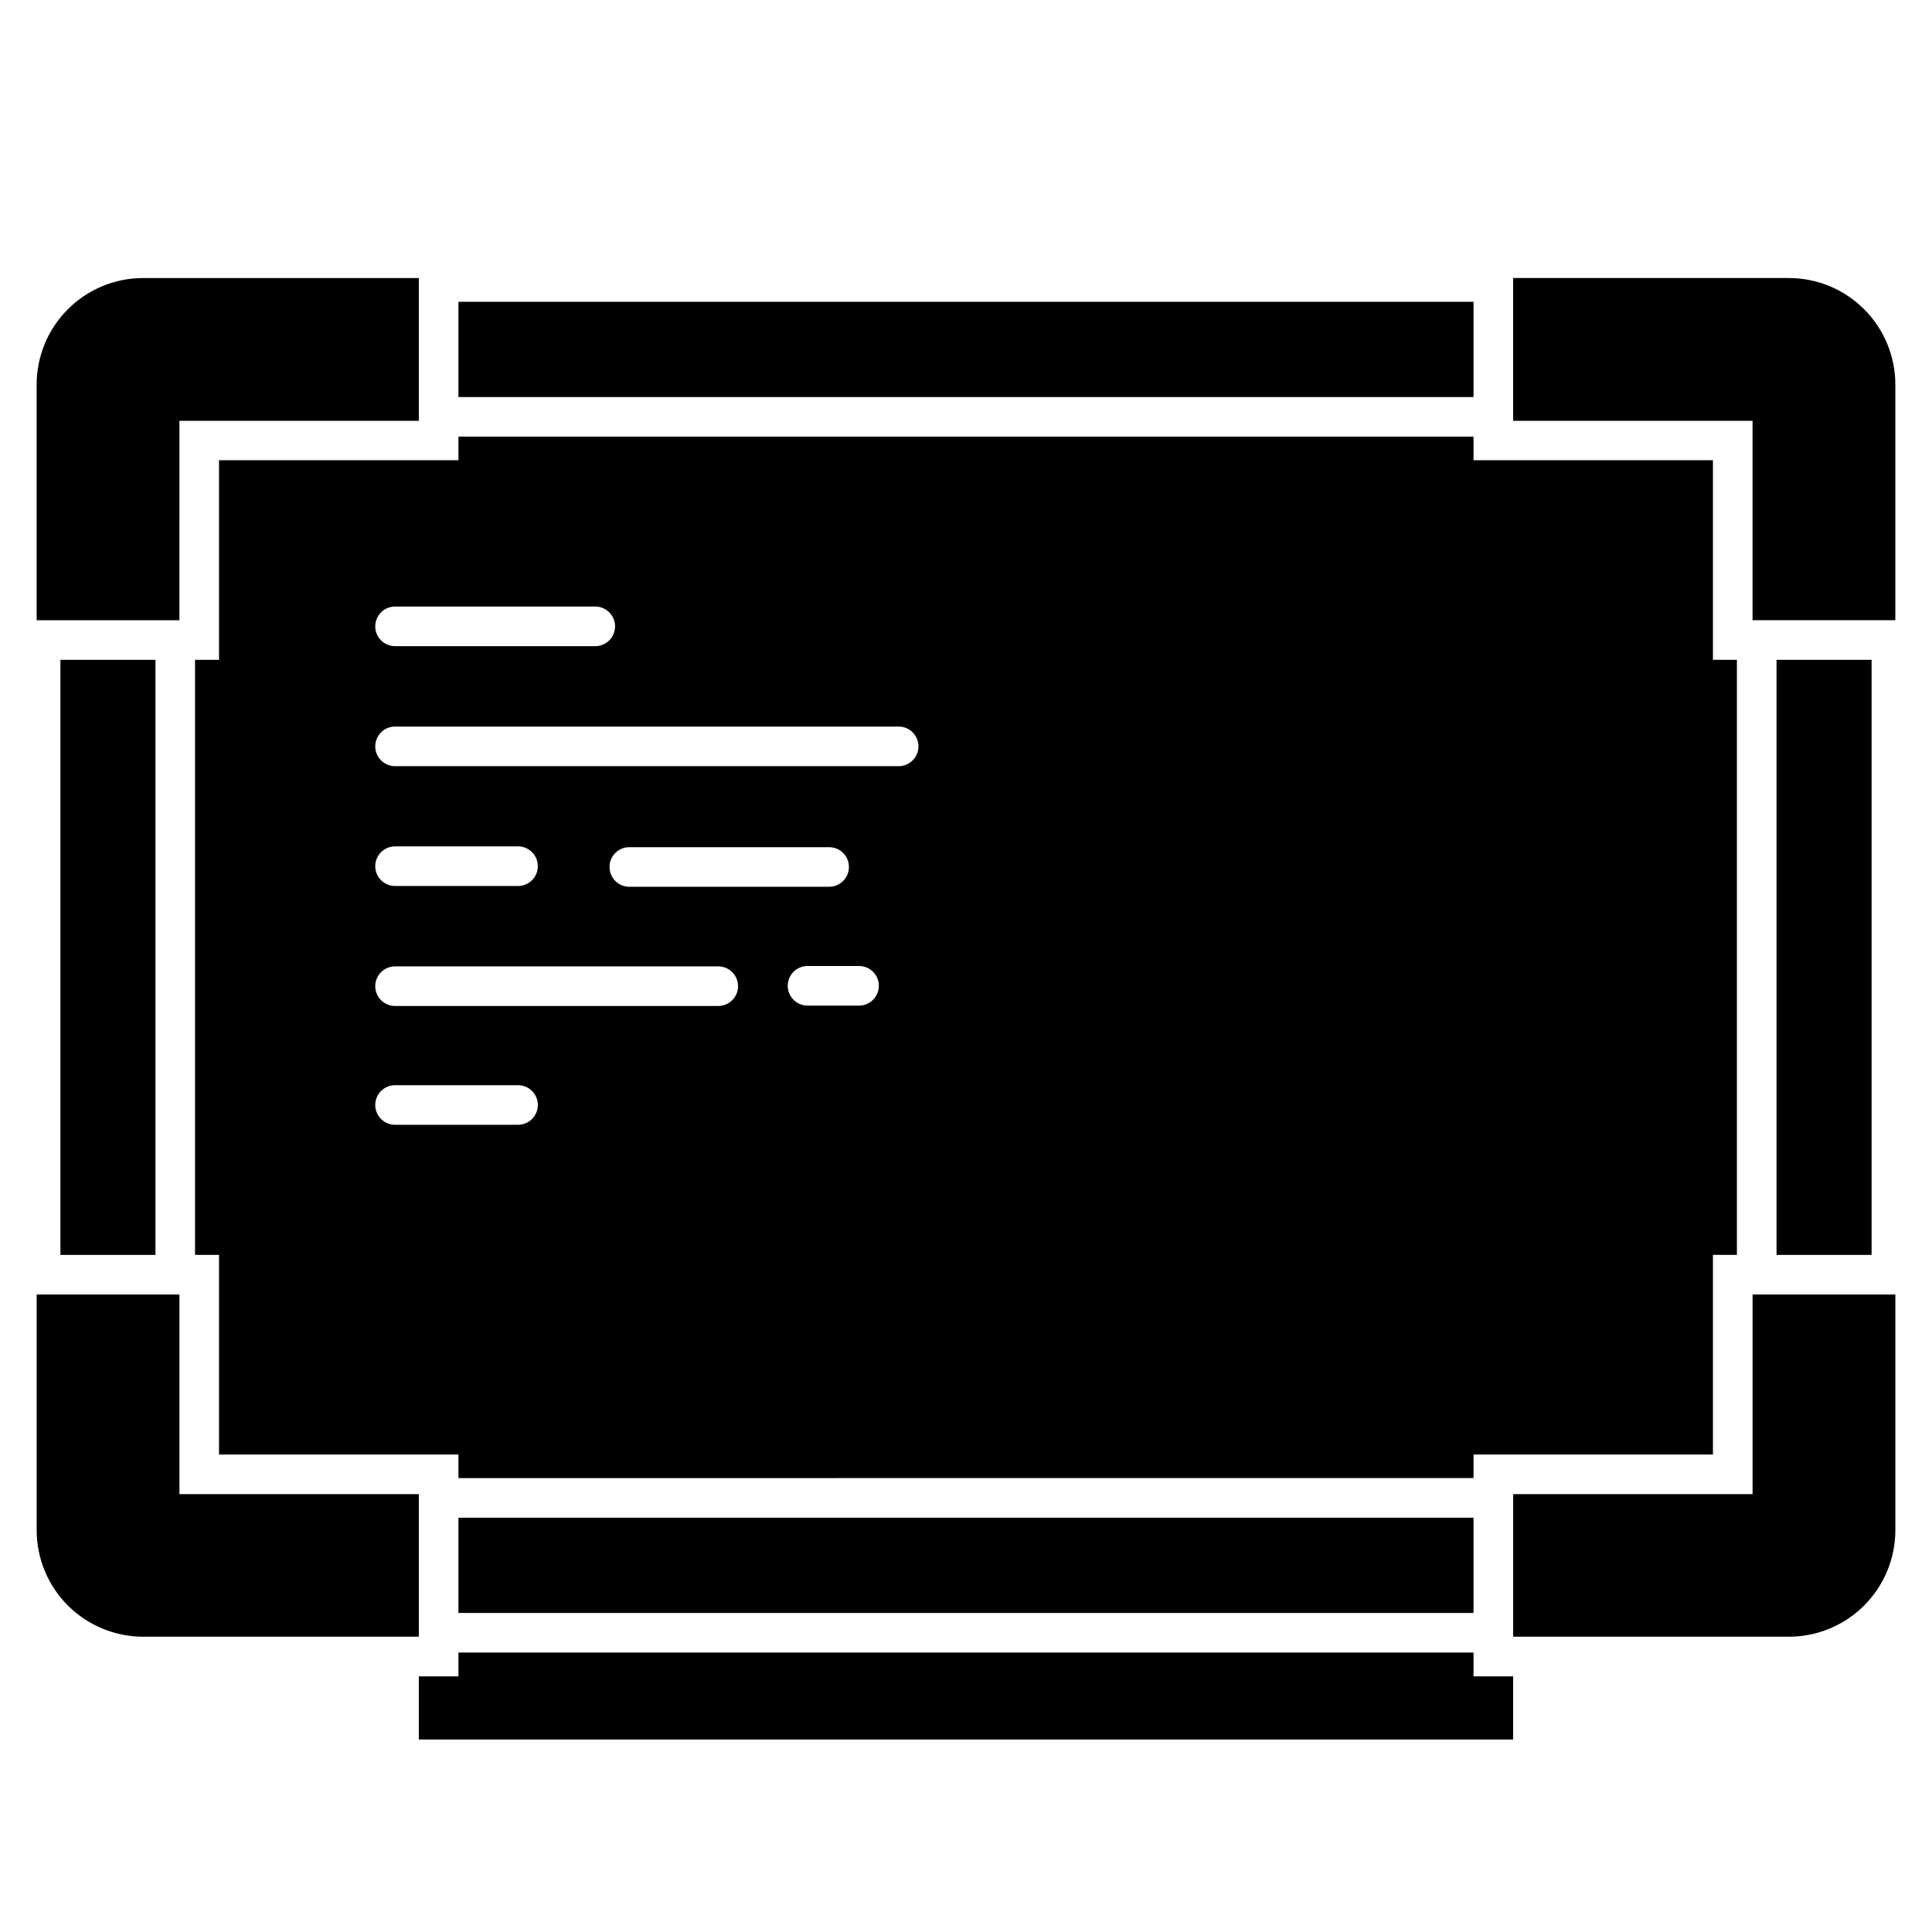
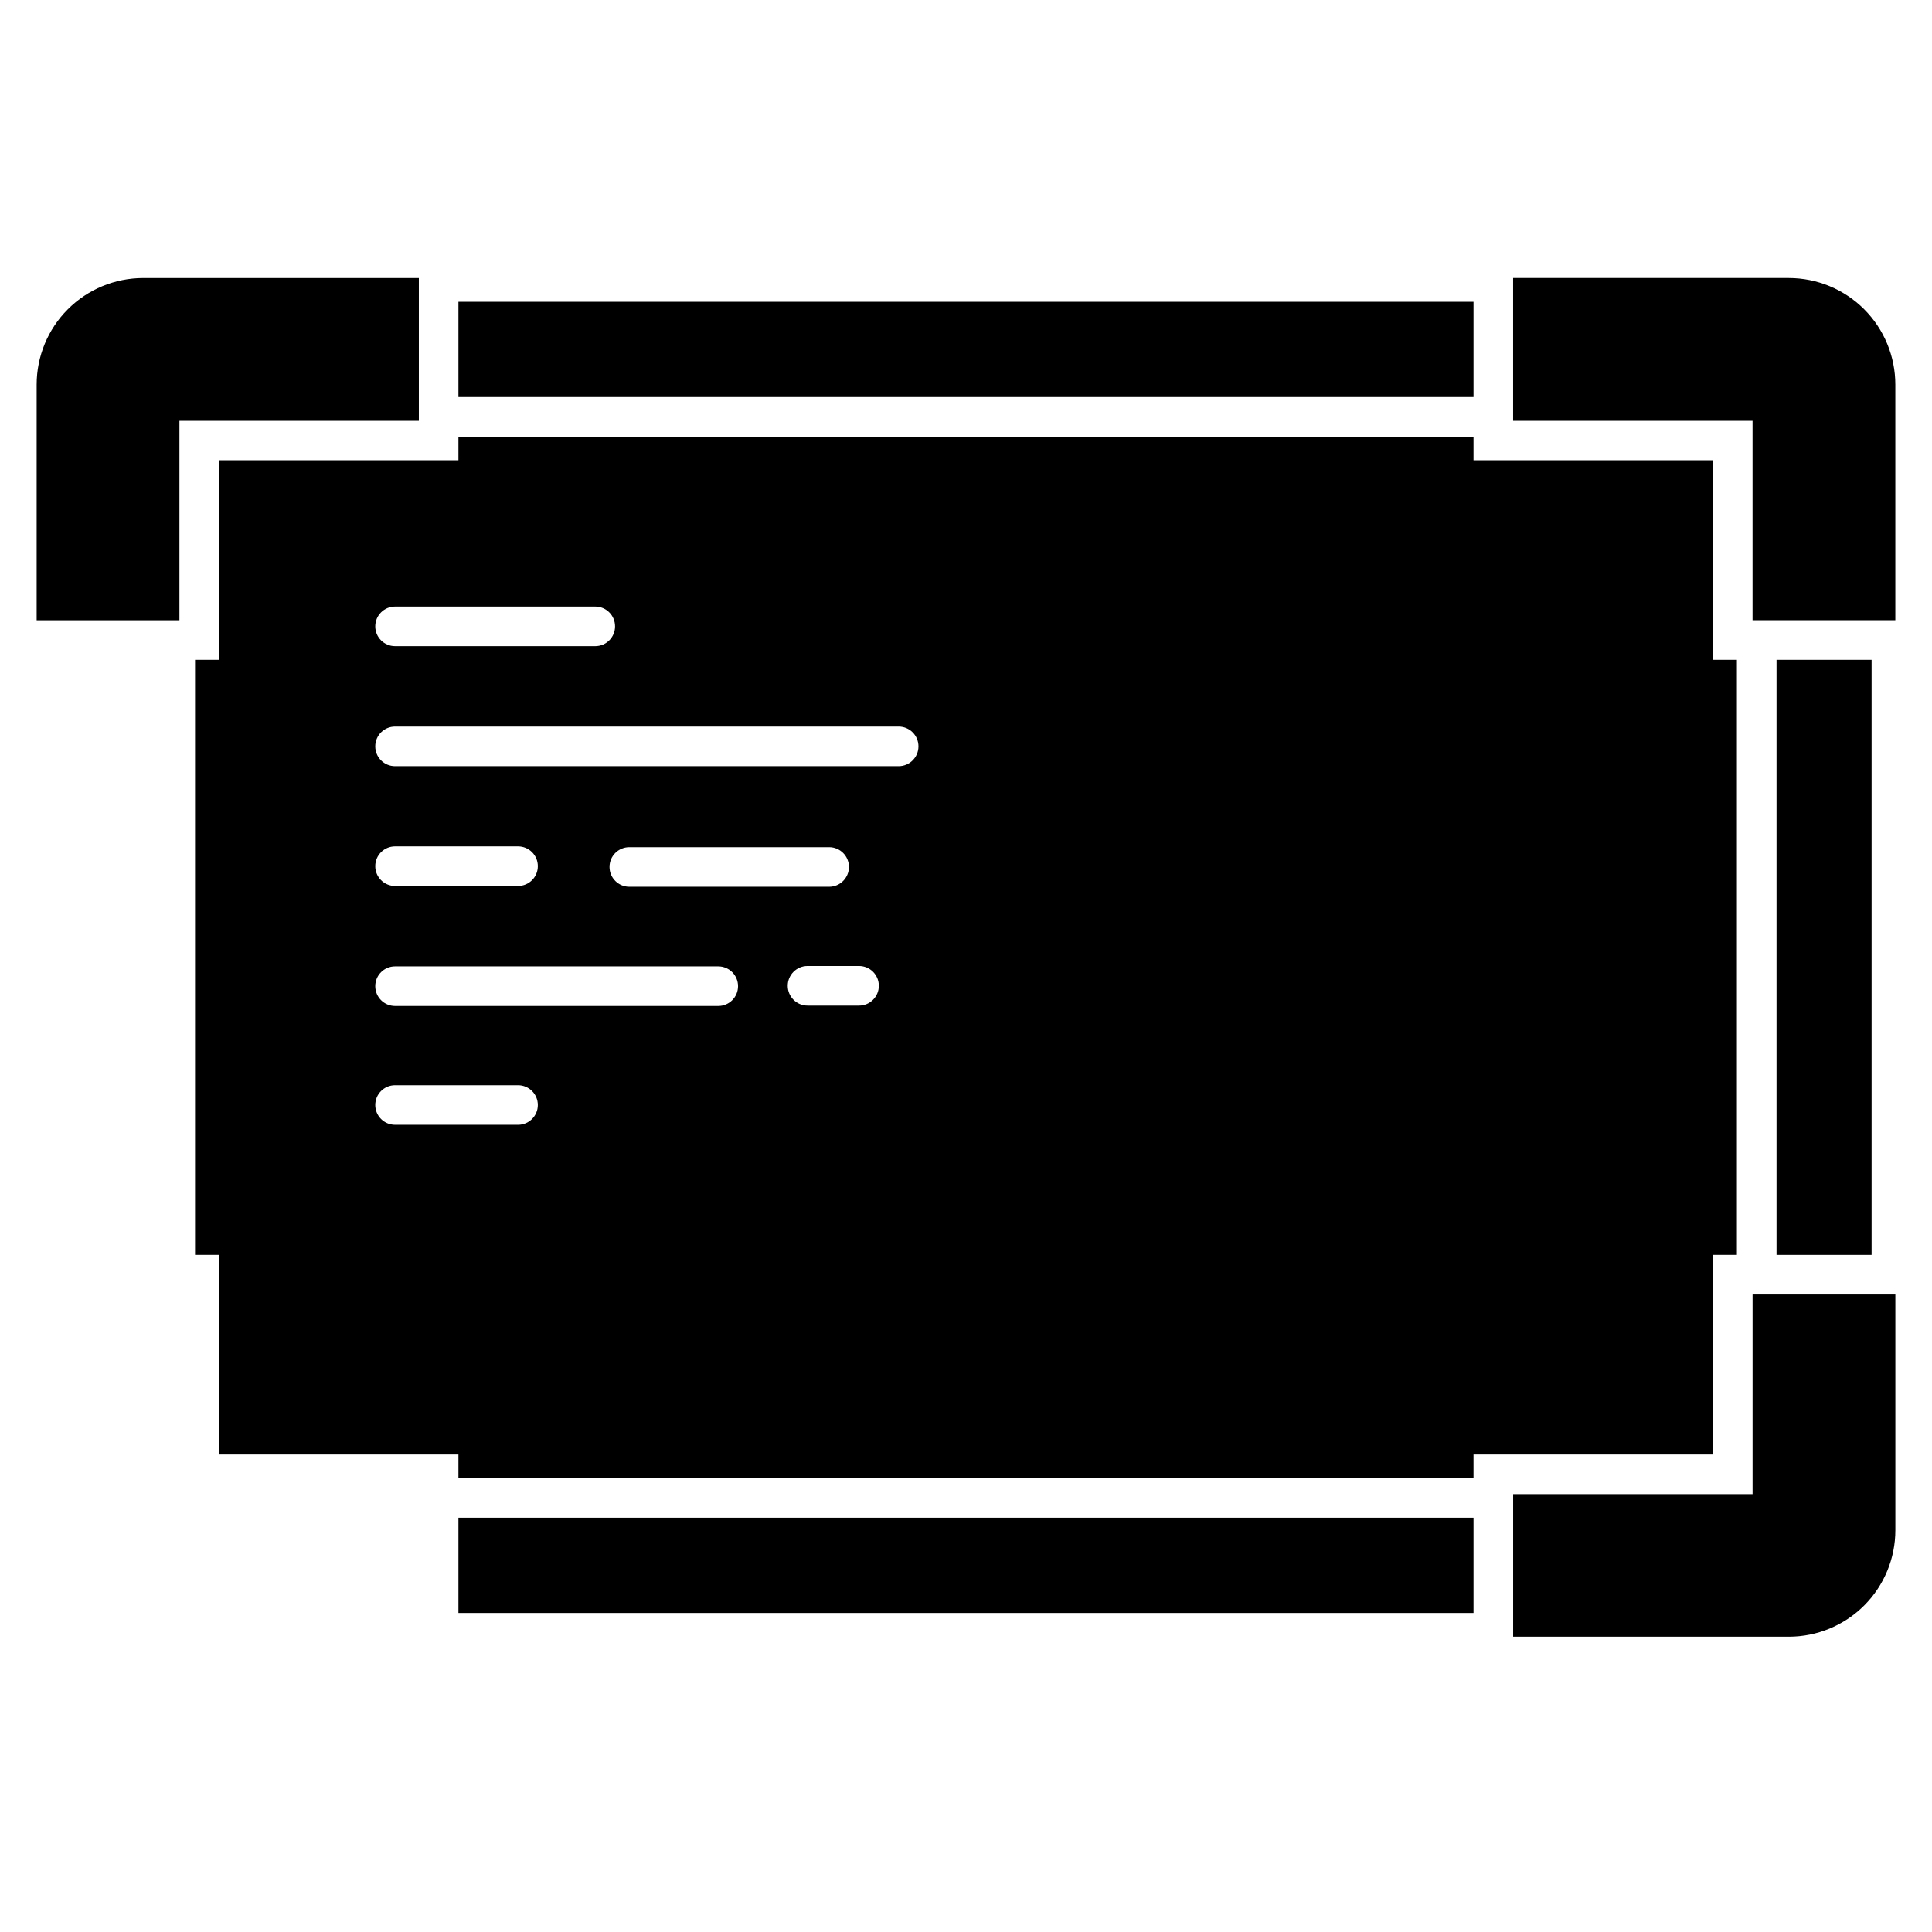
<svg xmlns="http://www.w3.org/2000/svg" fill="#000000" width="800px" height="800px" version="1.1" viewBox="144 144 512 512">
  <g>
-     <path d="m160.01 318.86h25.191v157.7h-25.191z" />
    <path d="m265.49 223.98h269.01v25.242h-269.01z" />
    <path d="m265.49 546.21h269.01v25.242h-269.01z" />
    <path d="m614.8 318.86h25.191v157.7h-25.191z" />
    <path d="m202.04 318.86h-6.352v157.7h6.352v52.902h63.449v6.246l269.01-0.004v-6.242h63.449v-52.902h6.352v-157.7h-6.352v-52.898h-63.449v-6.246h-269.01v6.246h-63.449zm169.56 91.633h-13.59c-2.898 0-5.25-2.352-5.25-5.25 0-2.898 2.352-5.246 5.25-5.246h13.645c2.898 0 5.246 2.348 5.246 5.246 0 2.898-2.348 5.25-5.246 5.25zm-60.824-31.488c-2.898 0-5.246-2.352-5.246-5.25 0-2.898 2.348-5.246 5.246-5.246h52.953c2.898 0 5.25 2.348 5.25 5.246 0 2.898-2.352 5.25-5.25 5.25zm-62.082-74.262h53.055c2.898 0 5.25 2.352 5.25 5.25 0 2.898-2.352 5.246-5.25 5.246h-53.055c-2.898 0-5.25-2.348-5.25-5.246 0-2.898 2.352-5.25 5.25-5.25zm0 31.805h133.46c2.898 0 5.246 2.348 5.246 5.246s-2.348 5.25-5.246 5.25h-133.46c-2.898 0-5.25-2.352-5.25-5.25s2.352-5.246 5.25-5.246zm0 31.75h32.59c2.898 0 5.246 2.348 5.246 5.246s-2.348 5.25-5.246 5.25h-32.59c-2.898 0-5.25-2.352-5.25-5.25s2.352-5.246 5.25-5.246zm0 31.805 85.648-0.004c2.898 0 5.246 2.352 5.246 5.25 0 2.898-2.348 5.246-5.246 5.246h-85.648c-2.898 0-5.25-2.348-5.25-5.246 0-2.898 2.352-5.25 5.25-5.25zm0 31.488h32.59v-0.004c2.898 0 5.246 2.352 5.246 5.25 0 2.898-2.348 5.246-5.246 5.246h-32.59c-2.898 0-5.25-2.348-5.25-5.246 0-2.898 2.352-5.25 5.25-5.25z" />
-     <path d="m255 539.96h-63.449v-52.902h-37.836v62.453c0 7.488 2.973 14.668 8.27 19.965 5.293 5.293 12.477 8.27 19.965 8.27h73.051z" />
    <path d="m618.05 217.68h-73.055v37.84l63.449-0.004v52.848h37.84v-62.449c0-7.488-2.977-14.672-8.27-19.965-5.297-5.297-12.477-8.27-19.965-8.27z" />
    <path d="m191.55 255.52h63.449v-37.836h-73.051c-7.488 0-14.672 2.973-19.965 8.27-5.297 5.293-8.27 12.477-8.27 19.965v62.453l37.836-0.004z" />
    <path d="m608.45 539.96h-63.449v37.785h73.055c7.488 0 14.668-2.977 19.965-8.27 5.293-5.297 8.27-12.477 8.27-19.965v-62.453h-37.84z" />
-     <path d="m534.5 581.95h-269.01v6.301h-10.496v16.738h290v-16.738h-10.496z" />
  </g>
</svg>